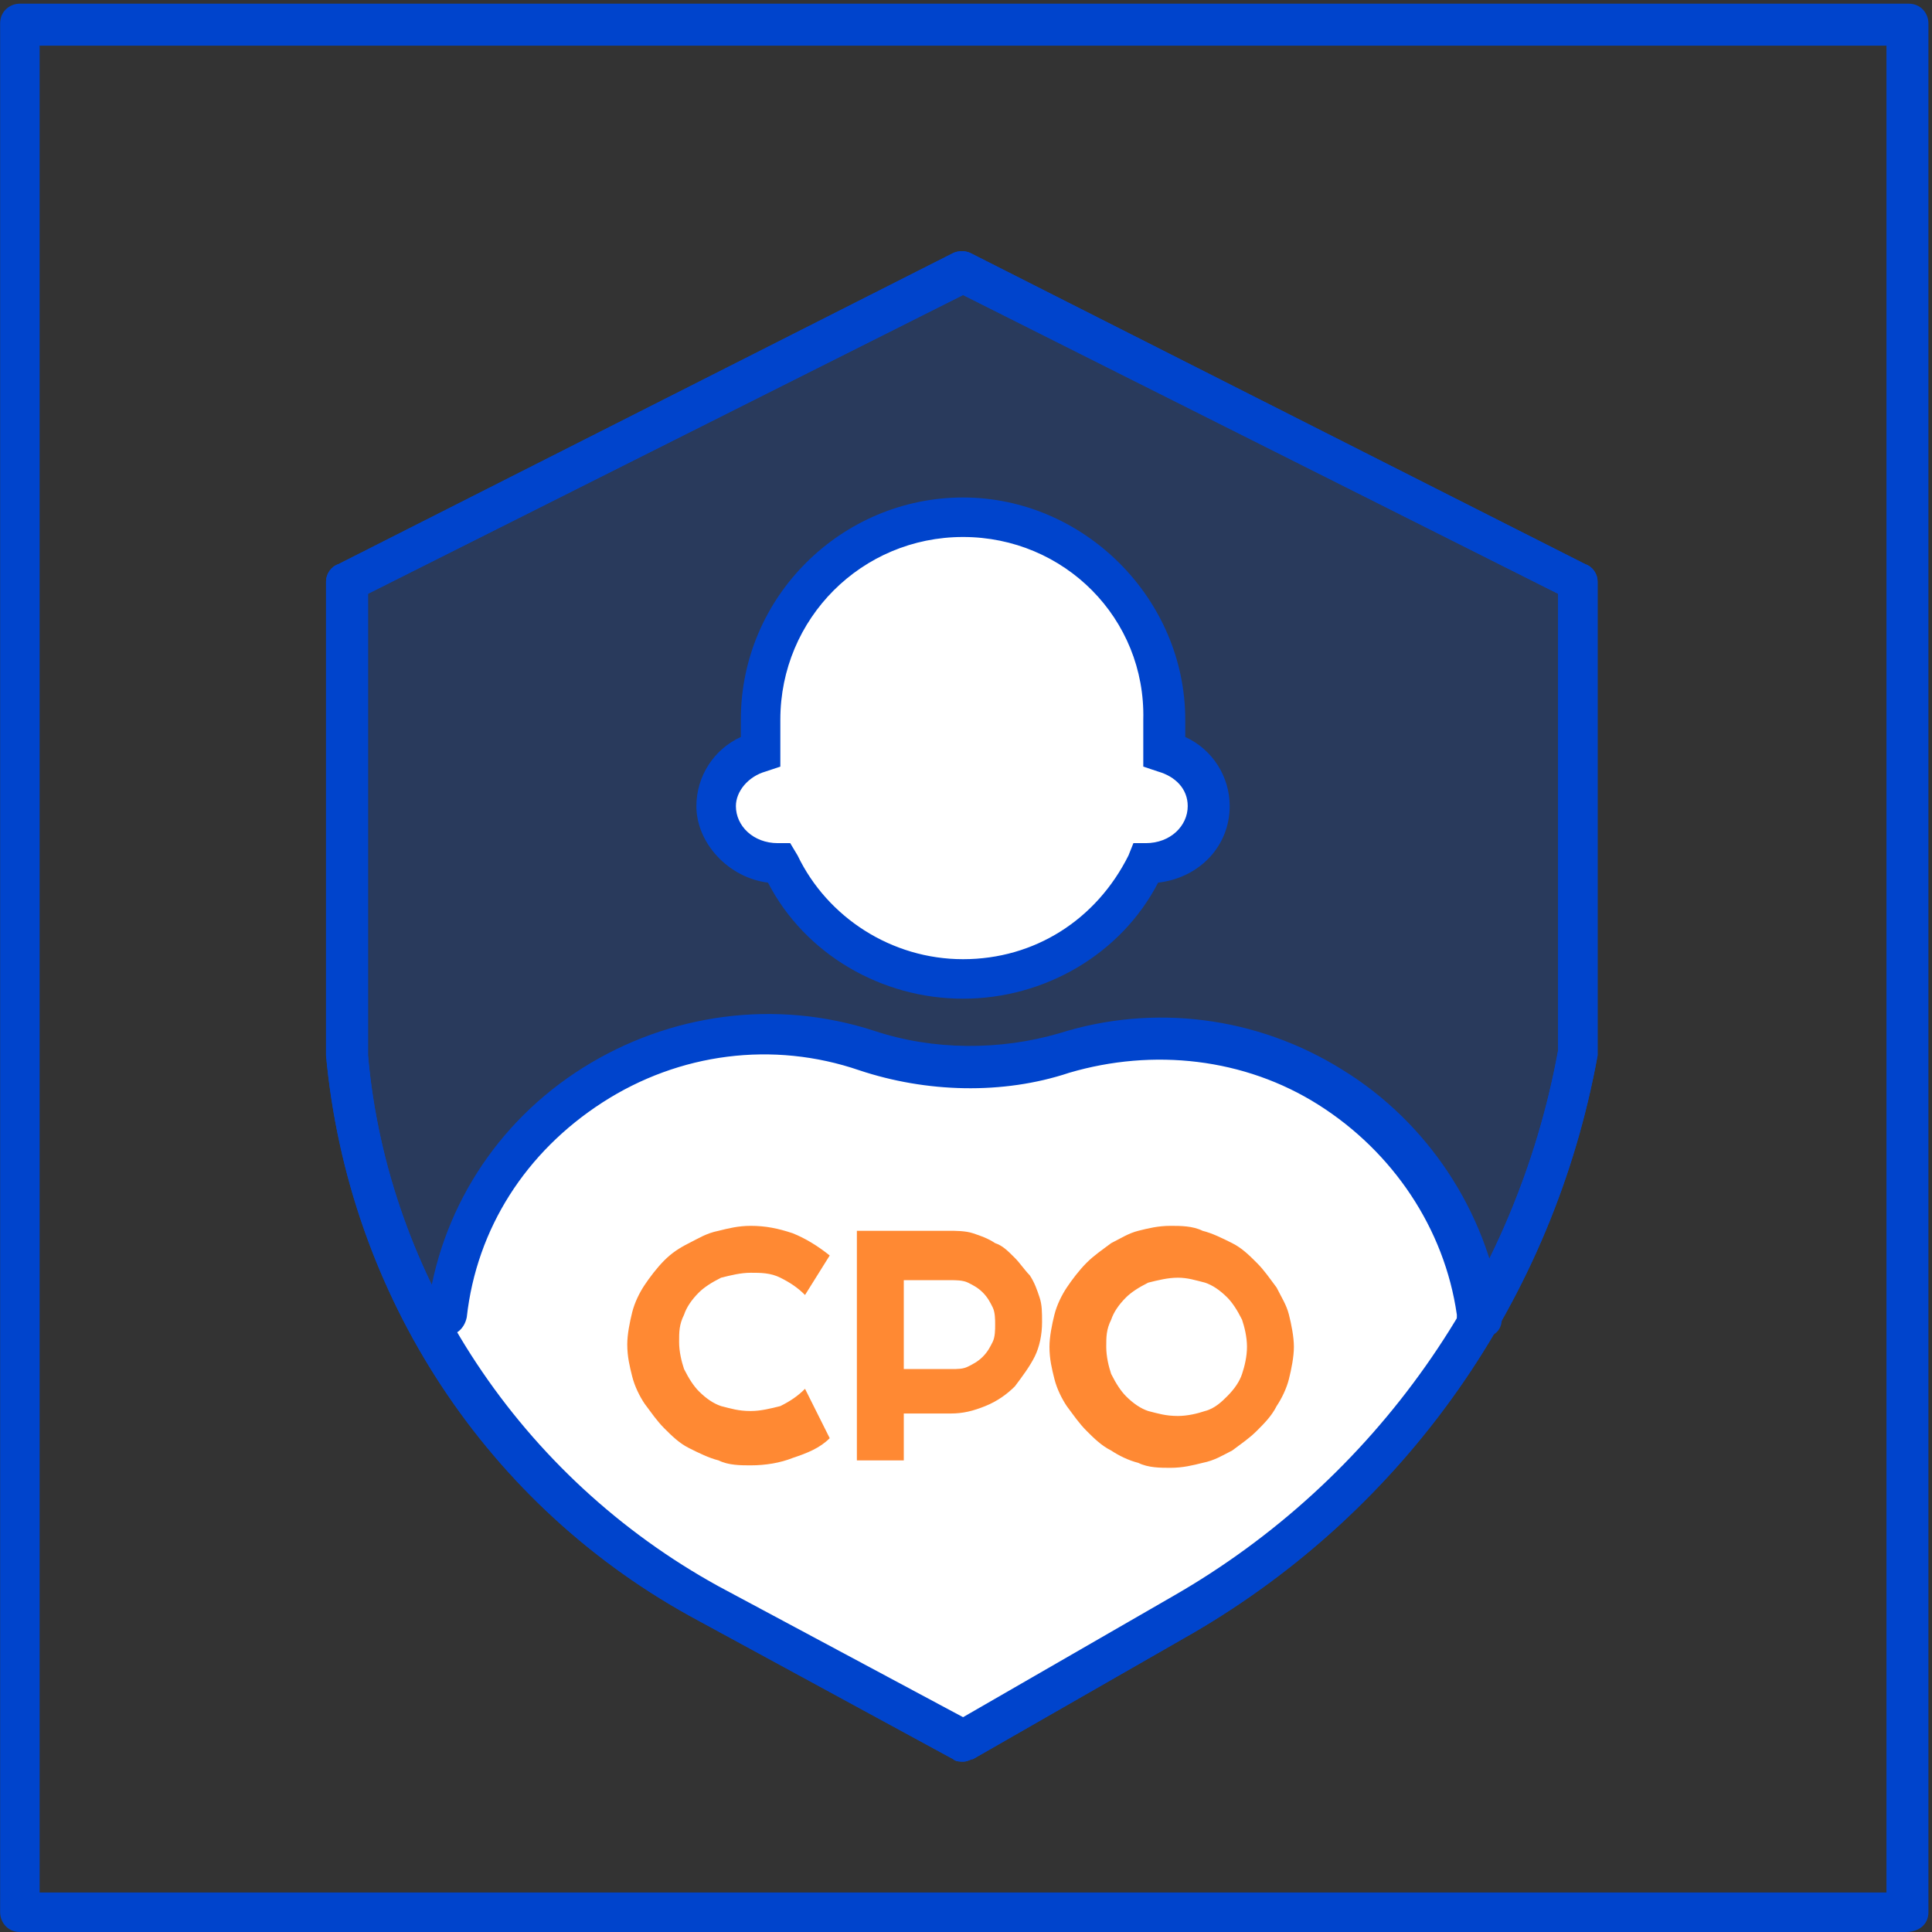
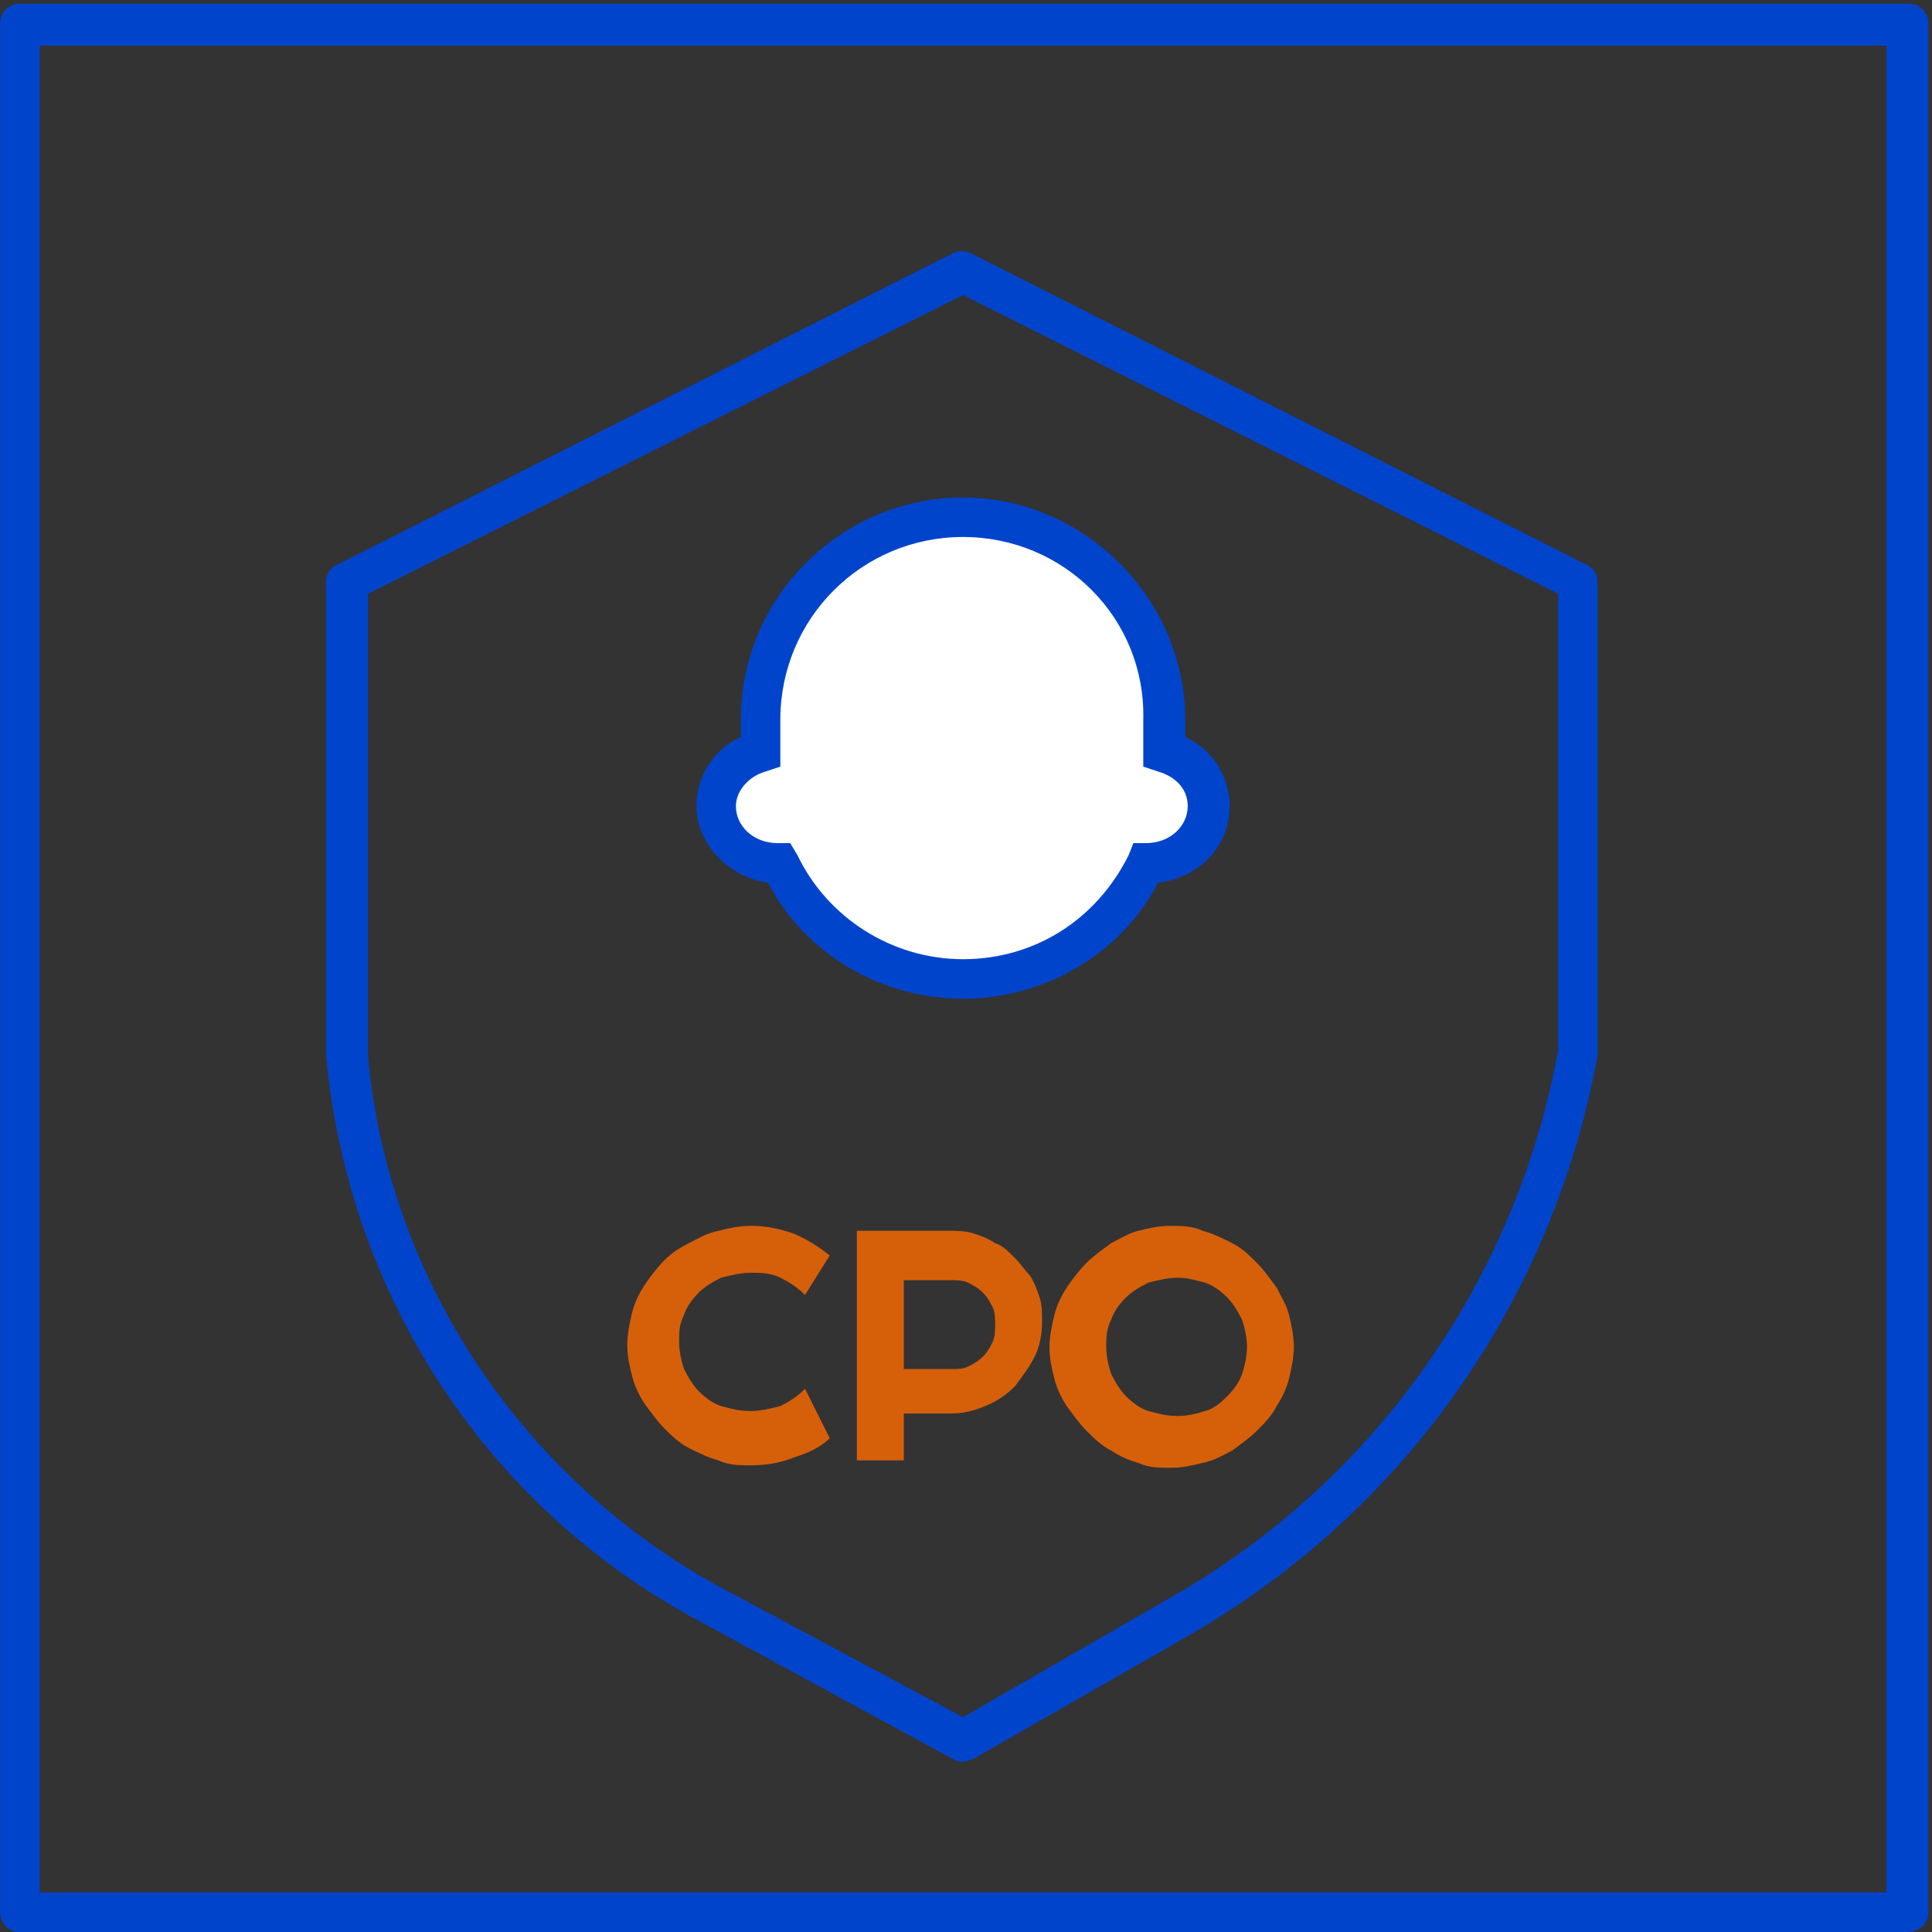
<svg xmlns="http://www.w3.org/2000/svg" width="512" height="512" viewBox="0 0 512 512" fill="none">
  <rect x="0" y="0" width="512" height="512" fill="#333333" stroke="none" />
  <path d="M505.166 512H5.27C1.998 512 0.035 509.383 0.035 506.765V6.207C0.035 2.936 2.652 0.973 5.27 0.973H505.82C509.092 0.973 511.055 3.59 511.055 6.207V506.765C511.055 510.037 508.438 512 505.166 512ZM10.504 501.53H499.931V12.096H10.504V501.53Z" fill="#0044CC" />
  <g opacity="0.2">
-     <path d="M92.295 154.084L255.219 71.64L418.143 154.084V279.715C406.366 341.875 368.416 396.184 313.453 428.246L255.219 461.617L187.825 424.975C133.517 395.53 97.529 341.221 91.641 279.715V154.084H92.295Z" fill="#0055FF" />
-   </g>
+     </g>
  <path d="M255.219 466.851C254.565 466.851 253.256 466.851 252.602 466.197L185.208 429.555C128.937 399.456 92.295 343.184 86.406 279.714V154.084C86.406 152.121 87.715 150.158 89.678 149.504L252.602 67.059C253.911 66.405 255.874 66.405 257.182 67.059L420.107 149.504C422.07 150.158 423.378 152.121 423.378 154.084V279.714C411.601 344.492 372.342 400.11 316.071 432.826L257.836 466.197C257.182 466.197 256.528 466.851 255.219 466.851ZM97.529 157.356V279.714C102.764 338.604 138.097 391.604 190.442 420.394L255.219 455.073L310.836 423.011C364.49 392.258 401.786 339.258 412.909 278.406V157.356L255.219 78.183L97.529 157.356Z" fill="#0044CC" />
-   <path d="M135.479 305.233L113.887 348.418L125.01 364.776L157.726 402.727L223.157 440.678L255.873 457.036L277.465 445.913L353.366 396.838L391.316 358.888L386.082 337.295L364.49 299.344L331.774 277.751H299.058L249.985 282.986L206.799 271.862L163.615 282.986L135.479 305.233Z" fill="white" />
  <g opacity="0.8">
    <path d="M219.884 381.135C217.267 383.752 213.996 385.061 210.07 386.37C206.798 387.678 202.872 388.333 198.946 388.333C196.329 388.333 193.057 388.333 190.44 387.024C187.823 386.37 185.206 385.061 182.588 383.752C179.971 382.444 178.008 380.481 176.045 378.518C174.082 376.555 172.774 374.592 170.811 371.975C169.502 370.012 168.193 367.394 167.539 364.777C166.885 362.16 166.23 359.543 166.23 356.271C166.23 353.654 166.885 350.382 167.539 347.765C168.193 345.147 169.502 342.53 170.811 340.567C172.119 338.604 174.082 335.987 176.045 334.024C178.008 332.061 179.971 330.752 182.588 329.444C185.206 328.135 187.169 326.826 190.44 326.172C193.057 325.518 195.675 324.863 198.946 324.863C202.872 324.863 206.144 325.518 210.07 326.826C213.341 328.135 216.613 330.098 219.884 332.715L213.341 343.184C211.378 341.222 209.415 339.913 206.798 338.604C204.181 337.295 201.563 337.295 198.946 337.295C196.329 337.295 193.712 337.95 191.095 338.604C188.477 339.913 186.514 341.221 185.206 342.53C183.243 344.493 181.934 346.456 181.28 348.419C179.971 351.036 179.971 352.999 179.971 355.617C179.971 358.234 180.626 360.851 181.28 362.814C182.589 365.431 183.897 367.394 185.206 368.703C187.169 370.666 189.132 371.975 191.095 372.629C193.712 373.283 195.675 373.938 198.946 373.938C201.563 373.938 204.181 373.283 206.798 372.629C209.415 371.32 211.378 370.012 213.341 368.049L219.884 381.135ZM239.514 338.604V362.814H251.946C253.909 362.814 255.218 362.814 256.526 362.16C257.835 361.506 259.143 360.851 260.452 359.543C261.761 358.234 262.415 356.925 263.069 355.617C263.724 354.308 263.724 352.345 263.724 351.036C263.724 349.728 263.724 347.765 263.069 346.456C262.415 345.147 261.761 343.839 260.452 342.53C259.143 341.221 257.835 340.567 256.526 339.913C255.218 339.259 253.255 339.258 251.946 339.258H239.514V338.604ZM239.514 387.024H227.082V326.172H251.291C253.254 326.172 255.872 326.172 257.835 326.826C259.797 327.481 261.761 328.135 263.724 329.444C265.686 330.098 266.995 331.407 268.958 333.37C270.267 334.678 271.575 336.641 272.884 337.95C274.193 339.913 274.847 341.876 275.501 343.839C276.155 345.802 276.156 347.765 276.156 350.382C276.156 353.653 275.501 356.925 274.192 359.543C272.884 362.16 270.921 364.777 268.958 367.394C266.995 369.357 264.378 371.32 261.106 372.629C257.835 373.938 255.218 374.592 251.946 374.592H239.514V387.024ZM342.895 356.925C342.895 359.542 342.241 362.814 341.587 365.431C340.933 368.049 339.624 370.666 338.316 372.629C337.007 375.246 335.044 377.209 333.081 379.172C331.118 381.135 329.155 382.444 326.538 384.407C323.92 385.715 321.958 387.024 318.686 387.678C316.069 388.333 313.451 388.987 310.18 388.987C307.562 388.987 304.291 388.987 301.674 387.678C299.056 387.024 296.439 385.715 294.476 384.407C291.859 383.098 289.896 381.135 287.933 379.172C285.97 377.209 284.662 375.246 282.699 372.629C281.39 370.666 280.082 368.049 279.427 365.431C278.773 362.814 278.119 360.197 278.119 356.925C278.119 354.308 278.773 351.036 279.427 348.419C280.082 345.802 281.39 343.184 282.699 341.221C284.007 339.258 285.97 336.641 287.933 334.678C289.896 332.715 291.859 331.407 294.476 329.444C297.094 328.135 299.056 326.826 301.674 326.172C304.291 325.518 306.908 324.863 310.18 324.863C312.797 324.863 316.069 324.863 318.686 326.172C321.303 326.826 323.92 328.135 326.538 329.444C329.155 330.752 331.118 332.715 333.081 334.678C335.044 336.641 336.353 338.604 338.316 341.221C339.624 343.839 340.933 345.802 341.587 348.419C342.241 351.036 342.895 354.308 342.895 356.925ZM330.464 356.925C330.464 354.308 329.809 351.691 329.155 349.728C327.846 347.11 326.538 345.147 325.229 343.839C323.266 341.876 321.303 340.567 319.34 339.913C316.723 339.259 314.76 338.604 312.143 338.604C309.526 338.604 306.908 339.259 304.291 339.913C301.674 341.222 299.711 342.53 298.402 343.839C296.439 345.802 295.131 347.765 294.476 349.728C293.168 352.345 293.168 354.308 293.168 356.925C293.168 359.542 293.822 362.16 294.476 364.123C295.785 366.74 297.094 368.703 298.402 370.012C300.365 371.975 302.328 373.283 304.291 373.938C306.908 374.592 308.871 375.246 312.143 375.246C314.76 375.246 317.377 374.592 319.34 373.938C321.958 373.283 323.921 371.32 325.229 370.012C327.192 368.049 328.501 366.086 329.155 364.123C329.809 362.16 330.464 359.542 330.464 356.925Z" fill="#FF6B00" />
  </g>
  <path fill-rule="evenodd" clip-rule="evenodd" d="M201.563 190.727C201.563 161.282 225.772 137.072 255.217 137.072C284.661 137.072 308.871 161.282 308.871 190.727V198.579C315.414 200.542 320.648 206.43 320.648 212.974C320.648 221.48 313.451 228.023 304.29 228.023C304.29 228.023 304.29 228.023 303.636 228.023C295.13 246.344 276.809 258.776 255.217 258.776C233.624 258.776 215.303 246.344 206.797 228.023C206.797 228.023 206.797 228.023 206.143 228.023C196.983 228.023 189.785 221.48 189.785 212.974C189.785 206.43 194.365 200.542 201.563 198.579V190.727Z" fill="white" />
  <path d="M255.217 264.666C233.624 264.666 213.34 252.888 203.526 233.912C193.057 232.604 184.551 223.443 184.551 213.628C184.551 205.777 189.131 198.579 196.328 195.307V190.727C196.328 158.011 223.155 131.838 255.217 131.838C287.278 131.838 314.105 158.665 314.105 190.727V195.307C321.302 198.579 325.883 205.777 325.883 213.628C325.883 224.098 318.031 232.604 306.907 233.912C297.093 252.888 276.809 264.666 255.217 264.666ZM255.217 142.307C228.39 142.307 206.797 163.9 206.797 190.727V203.159L202.872 204.468C198.291 205.777 195.02 209.702 195.02 213.628C195.02 218.863 199.6 223.443 206.143 223.443H209.415L211.378 226.715C219.229 243.073 236.242 254.197 255.217 254.197C274.192 254.197 290.55 243.727 299.056 226.715L300.364 223.443H303.636C310.179 223.443 314.759 218.863 314.759 213.628C314.759 209.048 311.488 205.777 306.907 204.468L302.982 203.159V190.727C303.636 163.9 282.044 142.307 255.217 142.307Z" fill="#0044CC" />
-   <path d="M391.315 354.308C388.697 354.308 386.08 352.345 386.08 349.728V348.419C382.809 325.518 369.068 305.233 349.438 292.801C329.809 280.369 305.599 277.752 283.353 284.295C265.686 290.184 245.402 289.53 227.736 283.641C204.835 275.789 179.971 279.06 159.687 292.147C139.403 305.233 126.317 325.518 123.7 349.073C123.045 352.345 120.428 354.308 117.811 353.653C114.54 352.999 112.577 350.382 113.231 347.764C116.502 320.937 131.552 297.382 154.453 282.986C177.354 268.591 205.489 264.665 231.662 273.172C247.365 278.406 265.032 278.406 280.735 273.826C305.599 265.974 333.08 269.246 355.981 283.641C378.228 297.382 393.932 320.937 397.858 347.11V348.419C398.512 351.69 396.549 354.308 393.277 354.308C391.969 354.308 391.315 354.308 391.315 354.308Z" fill="#0044CC" />
-   <path d="M255.219 466.851C254.565 466.851 253.256 466.851 252.602 466.197L185.208 429.555C128.937 399.456 92.295 343.184 86.406 279.714V154.084C86.406 152.121 87.715 150.158 89.678 149.504L252.602 67.059C253.911 66.405 255.874 66.405 257.182 67.059L420.107 149.504C422.07 150.158 423.378 152.121 423.378 154.084V279.714C411.601 344.492 372.342 400.11 316.071 432.826L257.836 466.197C257.182 466.197 256.528 466.851 255.219 466.851ZM97.529 157.356V279.714C102.764 338.604 138.097 391.604 190.442 420.394L255.219 455.073L310.836 423.011C364.49 392.258 401.786 339.258 412.909 278.406V157.356L255.219 78.183L97.529 157.356Z" fill="#0044CC" />
</svg>